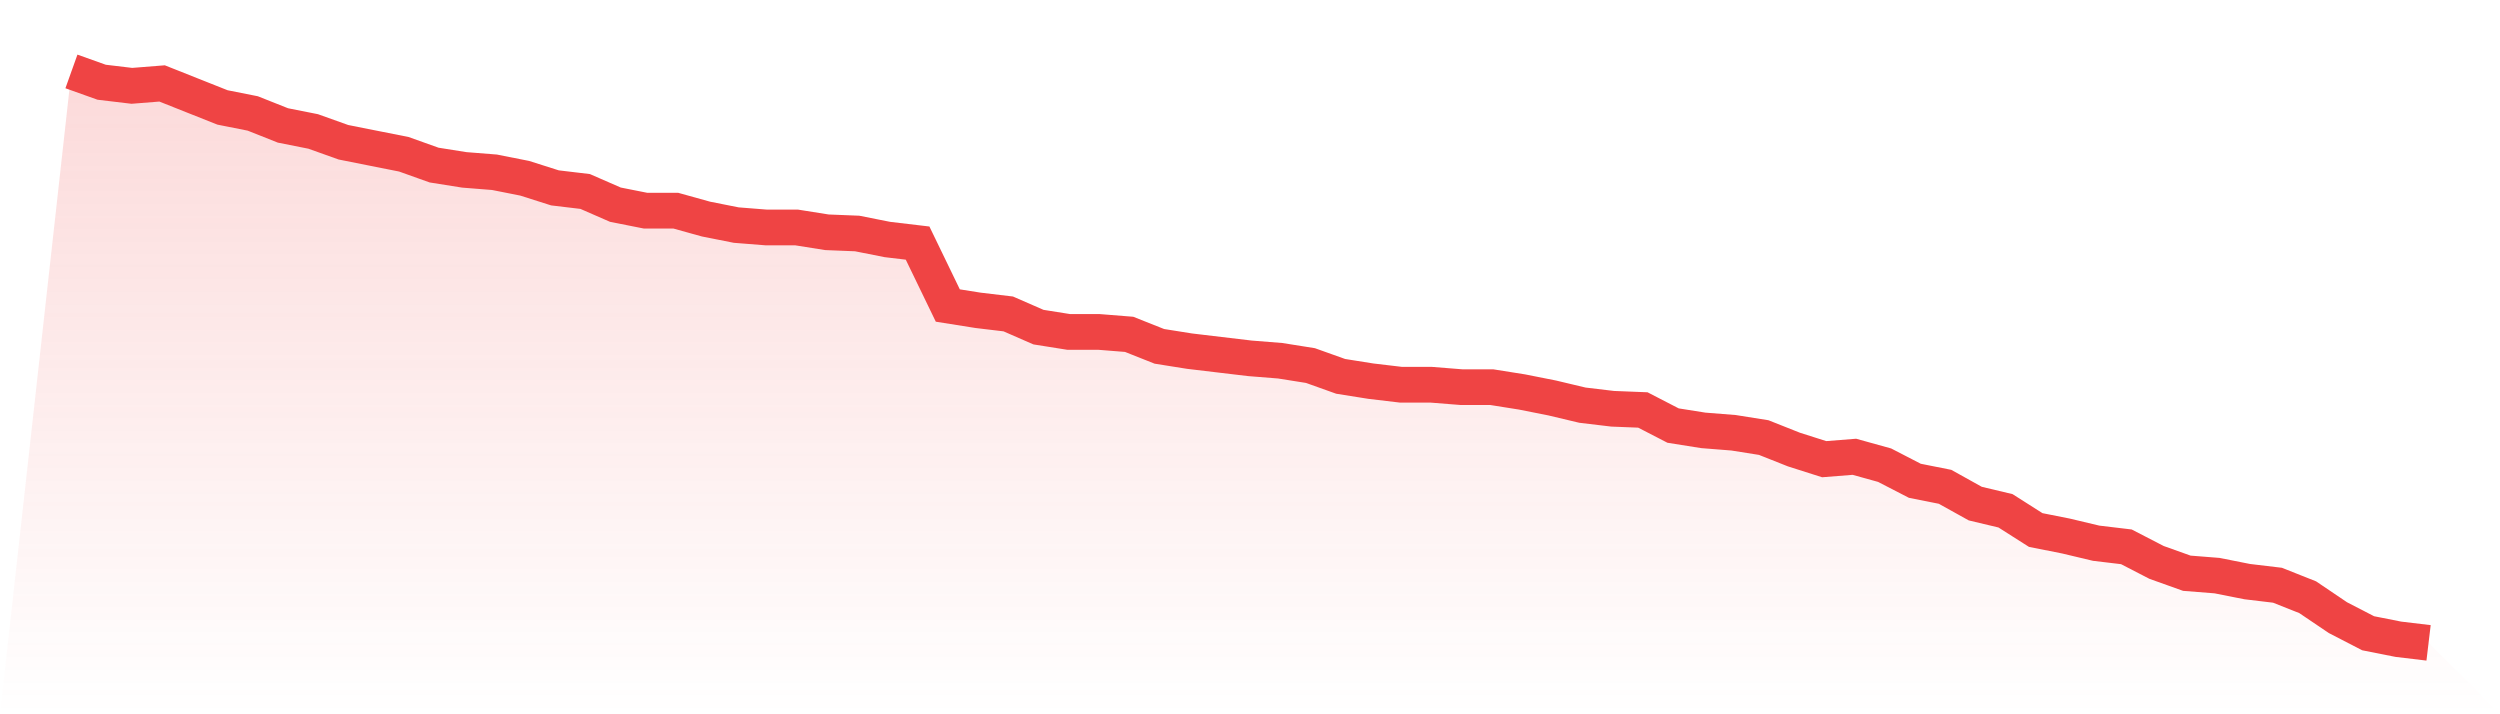
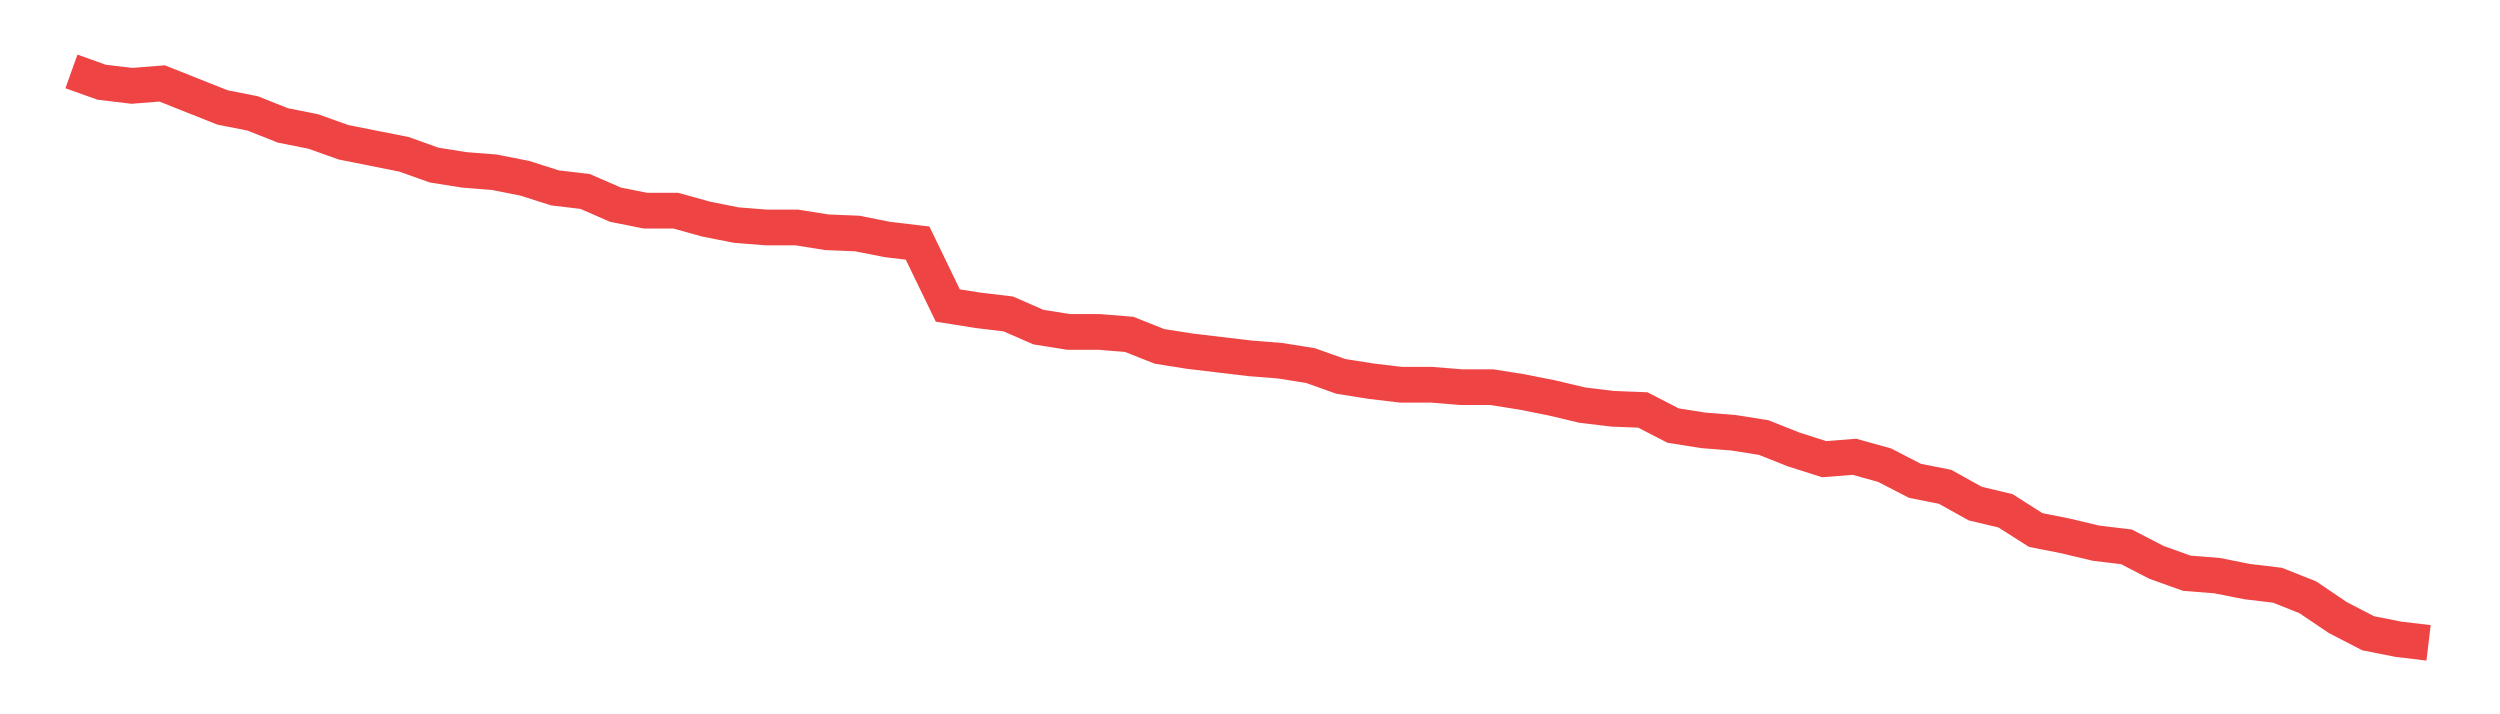
<svg xmlns="http://www.w3.org/2000/svg" viewBox="0 0 140 40">
  <defs>
    <linearGradient id="gradient" x1="0" x2="0" y1="0" y2="1">
      <stop offset="0%" stop-color="#ef4444" stop-opacity="0.2" />
      <stop offset="100%" stop-color="#ef4444" stop-opacity="0" />
    </linearGradient>
  </defs>
-   <path d="M4,4 L4,4 L5.692,4.605 L7.385,4.807 L9.077,4.672 L10.769,5.345 L12.462,6.017 L14.154,6.353 L15.846,7.025 L17.538,7.361 L19.231,7.966 L20.923,8.303 L22.615,8.639 L24.308,9.244 L26,9.513 L27.692,9.647 L29.385,9.983 L31.077,10.521 L32.769,10.723 L34.462,11.462 L36.154,11.798 L37.846,11.798 L39.538,12.269 L41.231,12.605 L42.923,12.739 L44.615,12.739 L46.308,13.008 L48,13.076 L49.692,13.412 L51.385,13.613 L53.077,17.109 L54.769,17.378 L56.462,17.58 L58.154,18.319 L59.846,18.588 L61.538,18.588 L63.231,18.723 L64.923,19.395 L66.615,19.664 L68.308,19.866 L70,20.067 L71.692,20.202 L73.385,20.471 L75.077,21.076 L76.769,21.345 L78.462,21.546 L80.154,21.546 L81.846,21.681 L83.538,21.681 L85.231,21.95 L86.923,22.286 L88.615,22.689 L90.308,22.891 L92,22.958 L93.692,23.832 L95.385,24.101 L97.077,24.235 L98.769,24.504 L100.462,25.176 L102.154,25.714 L103.846,25.58 L105.538,26.05 L107.231,26.924 L108.923,27.261 L110.615,28.202 L112.308,28.605 L114,29.681 L115.692,30.017 L117.385,30.42 L119.077,30.622 L120.769,31.496 L122.462,32.101 L124.154,32.235 L125.846,32.571 L127.538,32.773 L129.231,33.445 L130.923,34.588 L132.615,35.462 L134.308,35.798 L136,36 L140,40 L0,40 z" fill="url(#gradient)" />
  <path d="M4,4 L4,4 L5.692,4.605 L7.385,4.807 L9.077,4.672 L10.769,5.345 L12.462,6.017 L14.154,6.353 L15.846,7.025 L17.538,7.361 L19.231,7.966 L20.923,8.303 L22.615,8.639 L24.308,9.244 L26,9.513 L27.692,9.647 L29.385,9.983 L31.077,10.521 L32.769,10.723 L34.462,11.462 L36.154,11.798 L37.846,11.798 L39.538,12.269 L41.231,12.605 L42.923,12.739 L44.615,12.739 L46.308,13.008 L48,13.076 L49.692,13.412 L51.385,13.613 L53.077,17.109 L54.769,17.378 L56.462,17.58 L58.154,18.319 L59.846,18.588 L61.538,18.588 L63.231,18.723 L64.923,19.395 L66.615,19.664 L68.308,19.866 L70,20.067 L71.692,20.202 L73.385,20.471 L75.077,21.076 L76.769,21.345 L78.462,21.546 L80.154,21.546 L81.846,21.681 L83.538,21.681 L85.231,21.95 L86.923,22.286 L88.615,22.689 L90.308,22.891 L92,22.958 L93.692,23.832 L95.385,24.101 L97.077,24.235 L98.769,24.504 L100.462,25.176 L102.154,25.714 L103.846,25.58 L105.538,26.05 L107.231,26.924 L108.923,27.261 L110.615,28.202 L112.308,28.605 L114,29.681 L115.692,30.017 L117.385,30.42 L119.077,30.622 L120.769,31.496 L122.462,32.101 L124.154,32.235 L125.846,32.571 L127.538,32.773 L129.231,33.445 L130.923,34.588 L132.615,35.462 L134.308,35.798 L136,36" fill="none" stroke="#ef4444" stroke-width="2" />
</svg>